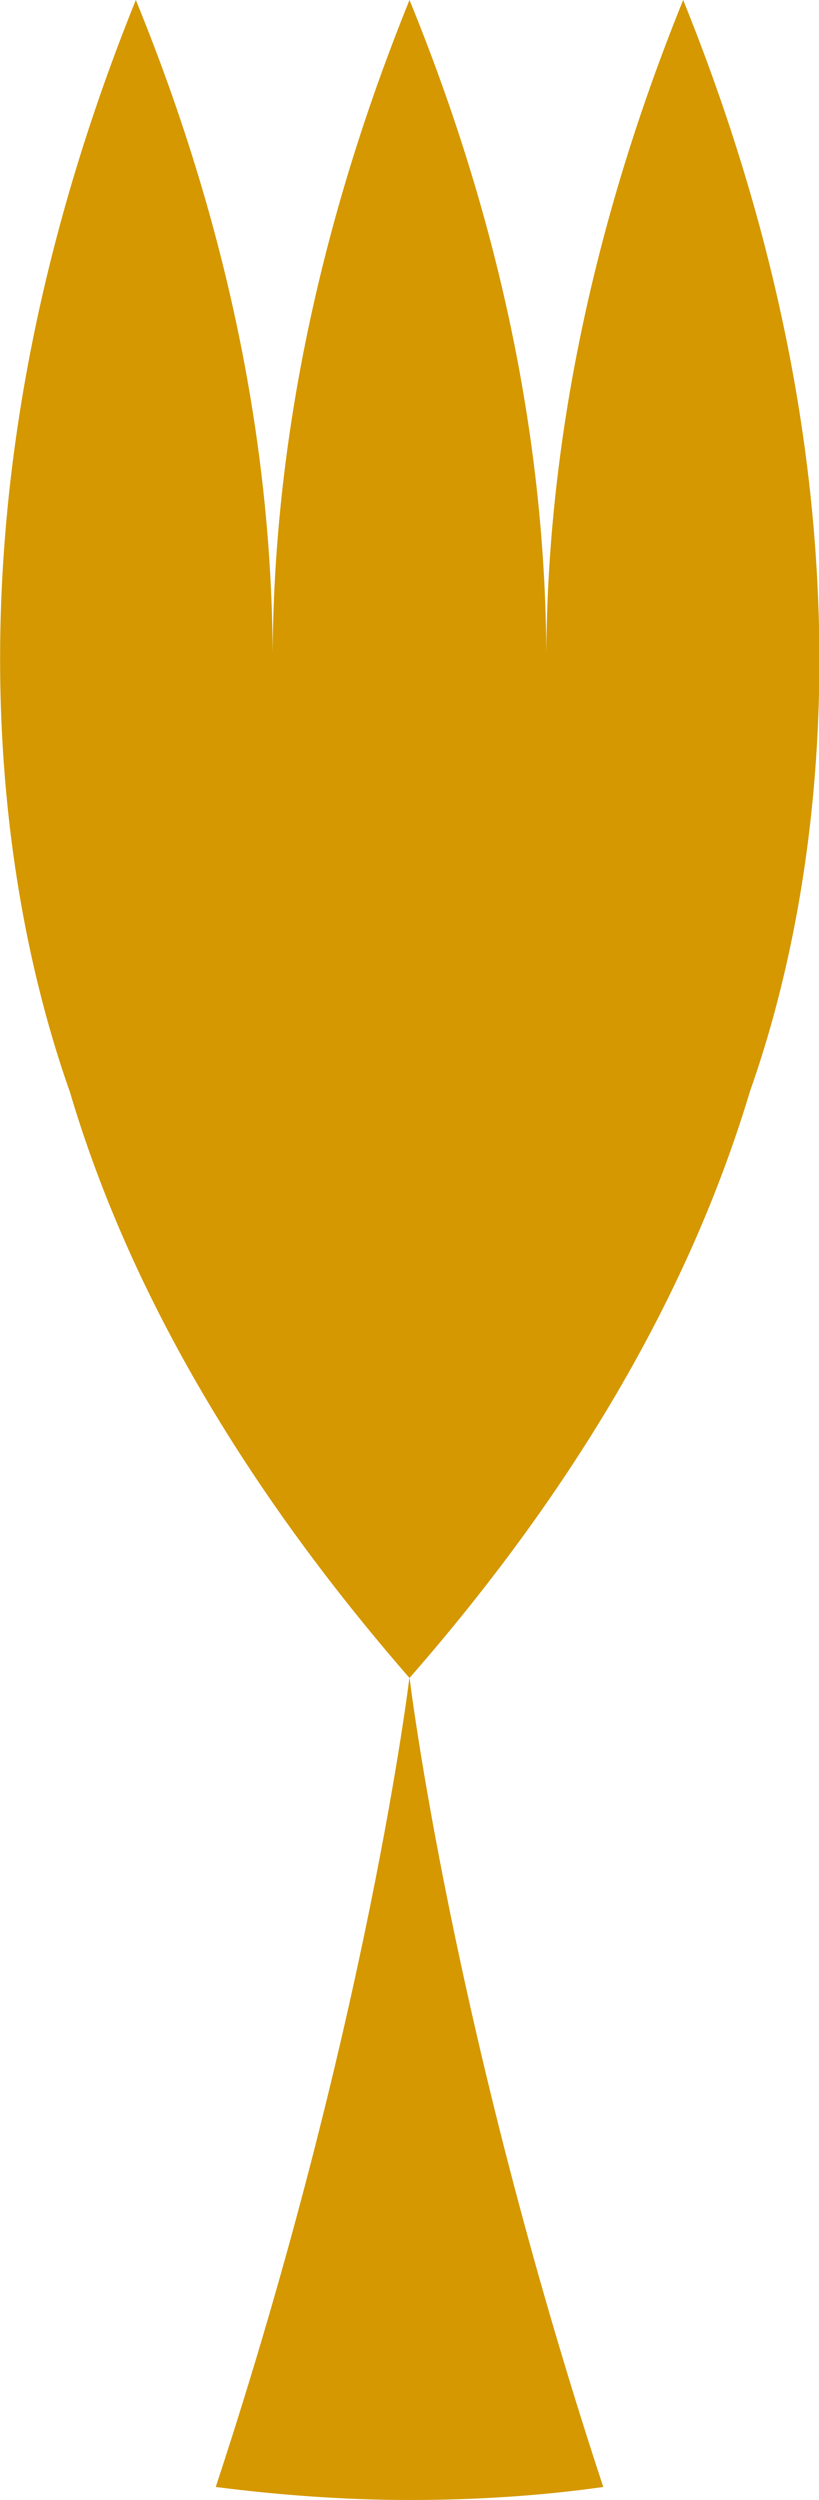
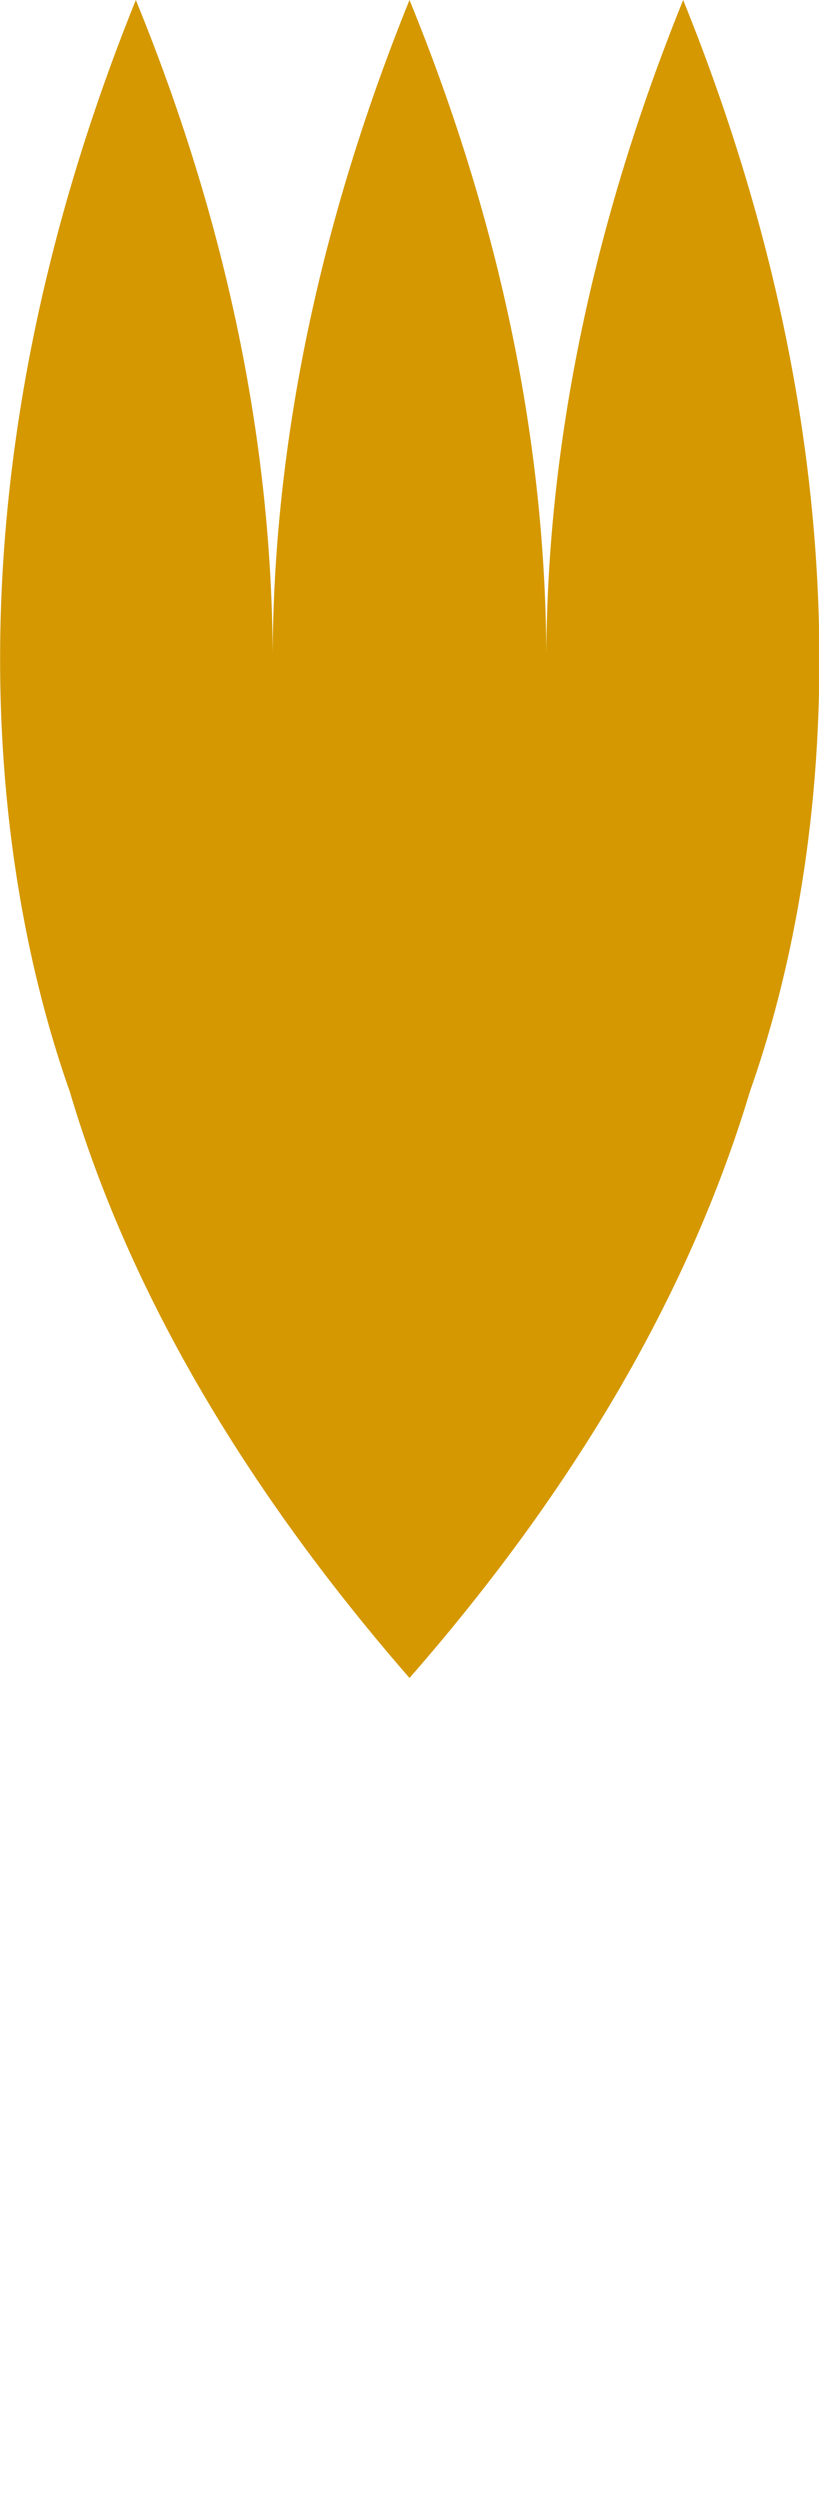
<svg xmlns="http://www.w3.org/2000/svg" id="Layer_2" data-name="Layer 2" viewBox="0 0 8.2 25">
  <defs>
    <style> .cls-1 { fill: #d59800; } </style>
  </defs>
  <g id="Layer_1-2" data-name="Layer 1">
    <g>
-       <path class="cls-1" d="M6.84,0c-1.05,2.59-1.38,4.86-1.37,6.7h0c.01-1.84-.31-4.11-1.37-6.7-1.05,2.59-1.38,4.86-1.37,6.7h0c.01-1.84-.31-4.11-1.37-6.7C-.77,5.27.09,9.2.7,10.92c.5,1.69,1.51,3.69,3.4,5.86,1.9-2.17,2.9-4.17,3.41-5.87.61-1.72,1.46-5.65-.67-10.91Z" />
-       <path class="cls-1" d="M2.16,24.87c.63.08,1.28.13,1.94.13s1.3-.04,1.94-.13c-1.52-4.61-1.94-8.09-1.94-8.1,0,0-.42,3.49-1.94,8.1Z" />
+       <path class="cls-1" d="M6.84,0c-1.05,2.59-1.38,4.86-1.37,6.7c.01-1.84-.31-4.11-1.37-6.7-1.05,2.59-1.38,4.86-1.37,6.7h0c.01-1.84-.31-4.11-1.37-6.7C-.77,5.27.09,9.2.7,10.92c.5,1.69,1.51,3.69,3.4,5.86,1.9-2.17,2.9-4.17,3.41-5.87.61-1.72,1.46-5.65-.67-10.91Z" />
    </g>
  </g>
</svg>